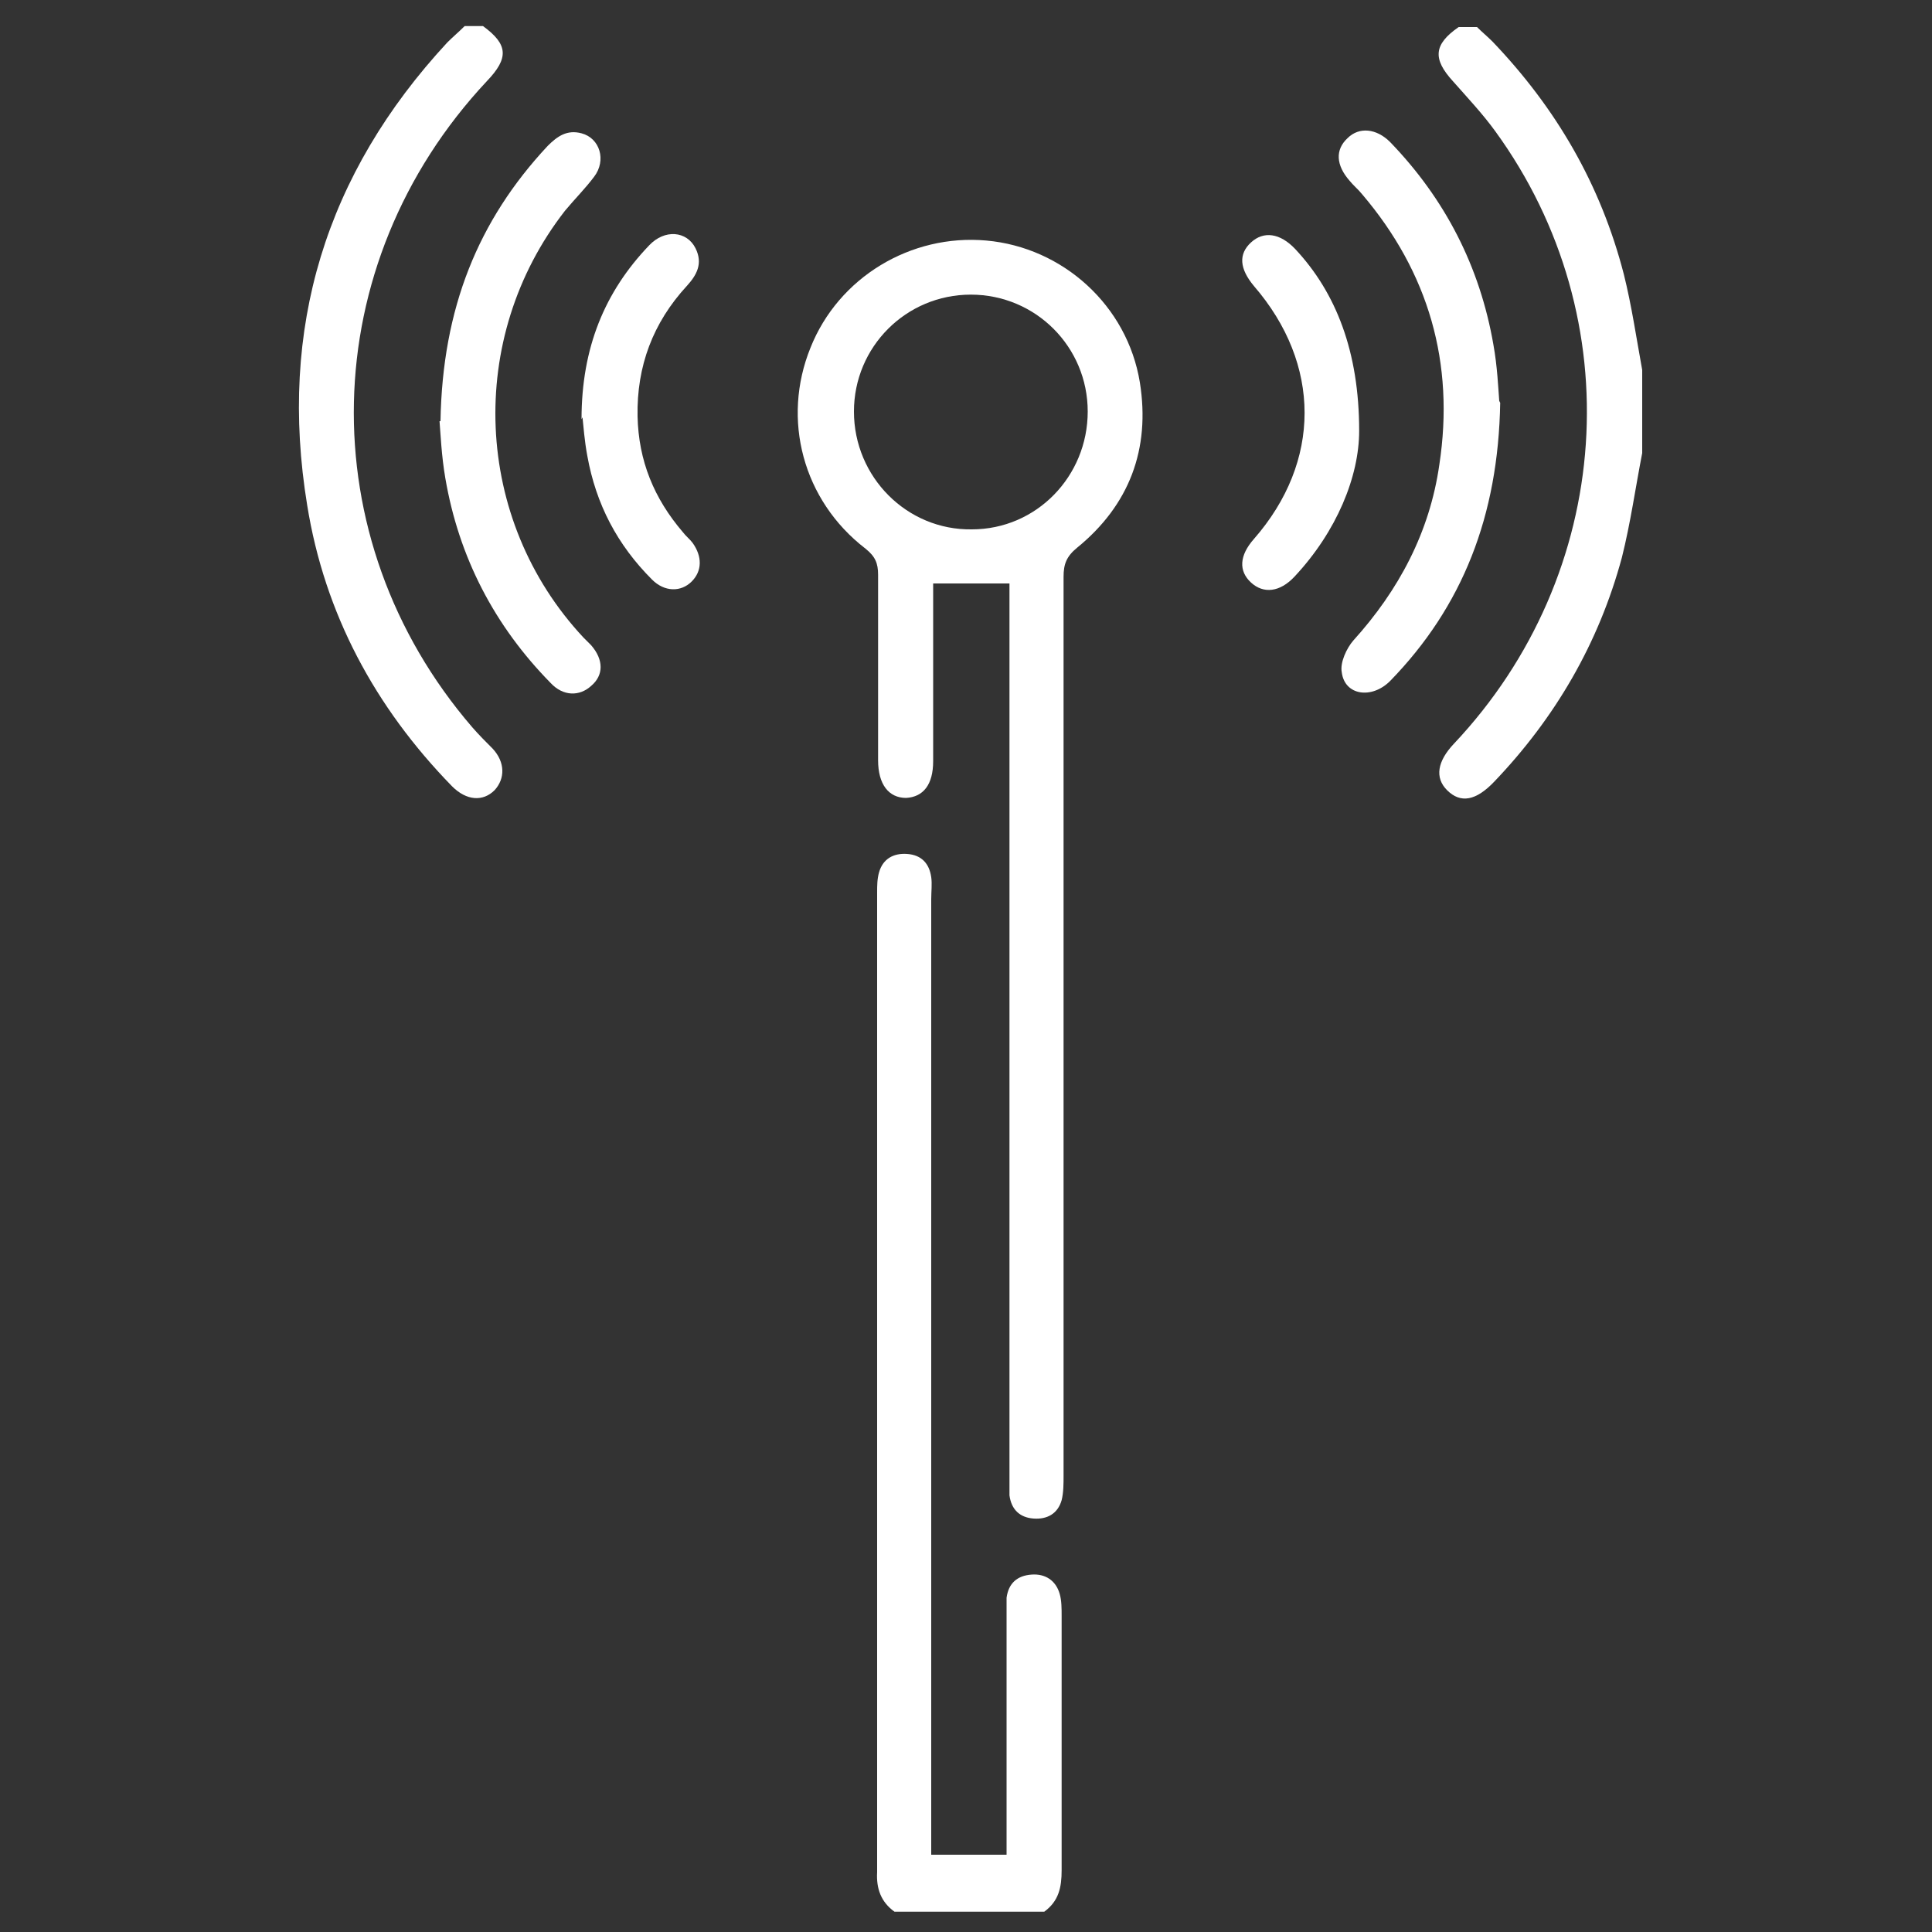
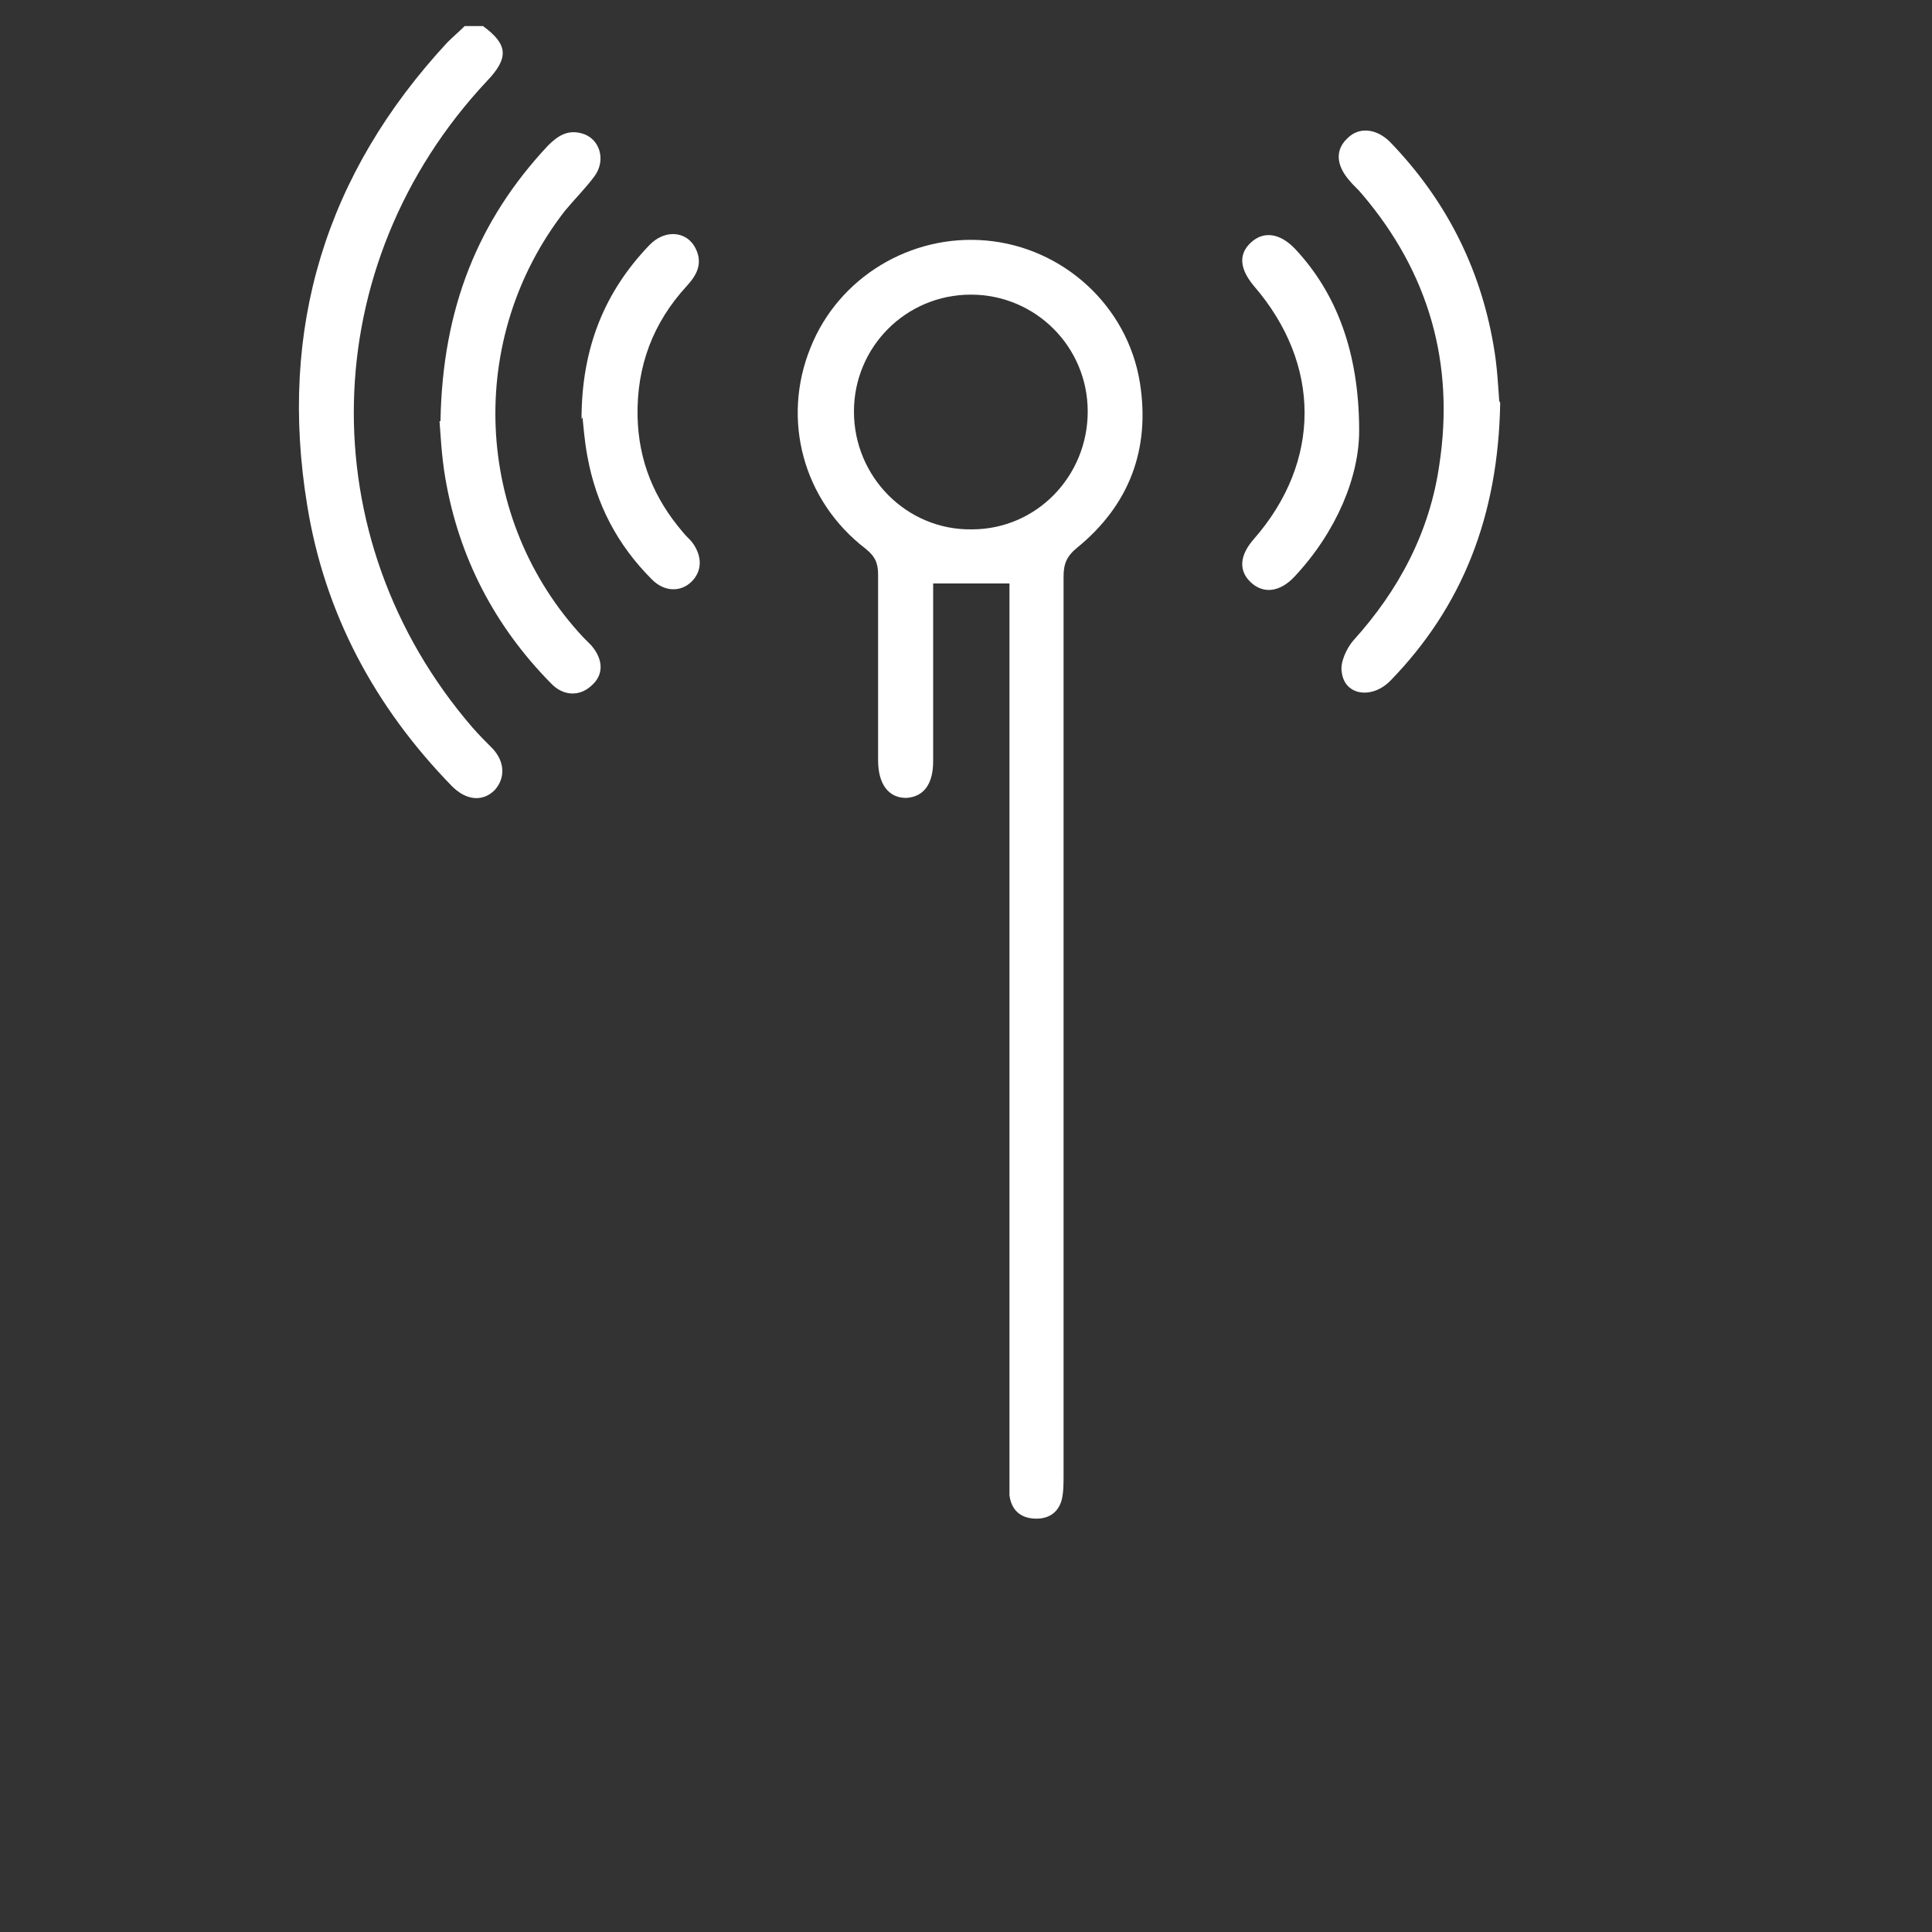
<svg xmlns="http://www.w3.org/2000/svg" id="Layer_1" viewBox="0 0 20 20">
  <rect x="0" y="0" width="20" height="20" fill="#333333" stroke="none" />
  <defs>
    <style>.cls-1{fill:#fff;}</style>
  </defs>
-   <path class="cls-1" d="m9.26,19.79c-.14-.1-.19-.24-.18-.41,0-3.38,0-6.76,0-10.14,0-.07,0-.14.02-.21.04-.14.15-.2.29-.19.15.01.23.1.25.24.01.07,0,.15,0,.23,0,3.21,0,6.43,0,9.64v.25h.78v-.2c0-.76,0-1.51,0-2.27,0-.06,0-.13,0-.19.02-.15.11-.23.26-.24.14-.01.25.06.29.2.02.07.02.15.02.23,0,.88,0,1.75,0,2.63,0,.18-.03.32-.18.43h-1.56Z" />
  <path class="cls-1" d="m5,.27c.26.19.27.33.04.57-1.78,1.9-1.84,4.73-.15,6.69.07.08.14.15.21.22.13.14.13.31.02.43-.12.12-.29.11-.44-.04-.8-.82-1.32-1.79-1.5-2.91-.3-1.83.19-3.43,1.45-4.79.06-.06.12-.11.18-.17.06,0,.13,0,.19,0Z" />
-   <path class="cls-1" d="m17,4.69c-.07.36-.12.72-.21,1.08-.24.89-.69,1.66-1.32,2.32-.19.2-.35.23-.49.09-.13-.13-.1-.3.07-.48,1.66-1.76,1.84-4.4.43-6.34-.13-.18-.29-.35-.44-.52-.21-.23-.2-.38.06-.56.06,0,.13,0,.19,0,.05.05.11.1.16.15.66.69,1.12,1.48,1.36,2.41.08.32.13.66.19.99,0,.29,0,.58,0,.88Z" />
+   <path class="cls-1" d="m17,4.69Z" />
  <path class="cls-1" d="m10.44,6.04h-.78c0,.31,0,.62,0,.93,0,.3,0,.61,0,.91,0,.24-.1.37-.28.38-.18,0-.29-.14-.29-.39,0-.64,0-1.28,0-1.92,0-.12-.03-.19-.13-.27-.65-.5-.87-1.34-.57-2.08.29-.73,1.04-1.18,1.82-1.11.79.07,1.46.67,1.59,1.47.11.69-.11,1.27-.65,1.71-.11.09-.14.17-.14.3,0,3.1,0,6.2,0,9.3,0,.09,0,.18-.02.26-.04.14-.15.2-.29.19-.14-.01-.23-.09-.25-.24,0-.08,0-.15,0-.23,0-2.99,0-5.97,0-8.96,0-.08,0-.16,0-.25Zm.82-1.78c0-.67-.54-1.21-1.21-1.21-.67,0-1.21.54-1.21,1.21,0,.68.55,1.23,1.22,1.22.67,0,1.2-.55,1.2-1.22Z" />
  <path class="cls-1" d="m4.56,4.36c.02-1.17.39-2.08,1.11-2.85.1-.1.2-.17.35-.13.19.05.26.28.13.45-.09.12-.2.23-.3.35-1.03,1.32-.95,3.2.19,4.42.03.03.05.05.08.08.13.15.13.31,0,.42-.12.11-.29.11-.42-.03-.58-.59-.95-1.3-1.09-2.12-.04-.23-.05-.47-.06-.59Z" />
  <path class="cls-1" d="m15.53,4.17c-.02,1.17-.39,2.11-1.14,2.88-.19.19-.47.15-.5-.09-.02-.1.05-.25.12-.33.47-.52.79-1.12.89-1.82.16-1.05-.11-1.99-.8-2.8-.04-.05-.09-.09-.13-.14-.14-.16-.15-.32-.02-.44.12-.12.3-.1.44.04.57.59.93,1.29,1.07,2.1.04.22.05.45.06.58Z" />
  <path class="cls-1" d="m6.02,4.34c0-.74.24-1.32.7-1.8.16-.17.39-.15.48.03.08.16.01.28-.09.39-.35.38-.52.83-.51,1.35.01.46.17.85.47,1.2.03.04.07.07.1.11.1.14.1.29-.01.4-.11.11-.28.11-.41-.02-.36-.36-.58-.78-.67-1.28-.03-.16-.04-.31-.05-.4Z" />
  <path class="cls-1" d="m14.07,4.46c0,.47-.23,1.04-.67,1.51-.15.16-.32.18-.45.06-.13-.12-.12-.28.03-.45.7-.8.7-1.81,0-2.62-.15-.18-.16-.33-.03-.45.13-.12.3-.1.46.07.42.45.66,1.06.66,1.88Z" />
</svg>